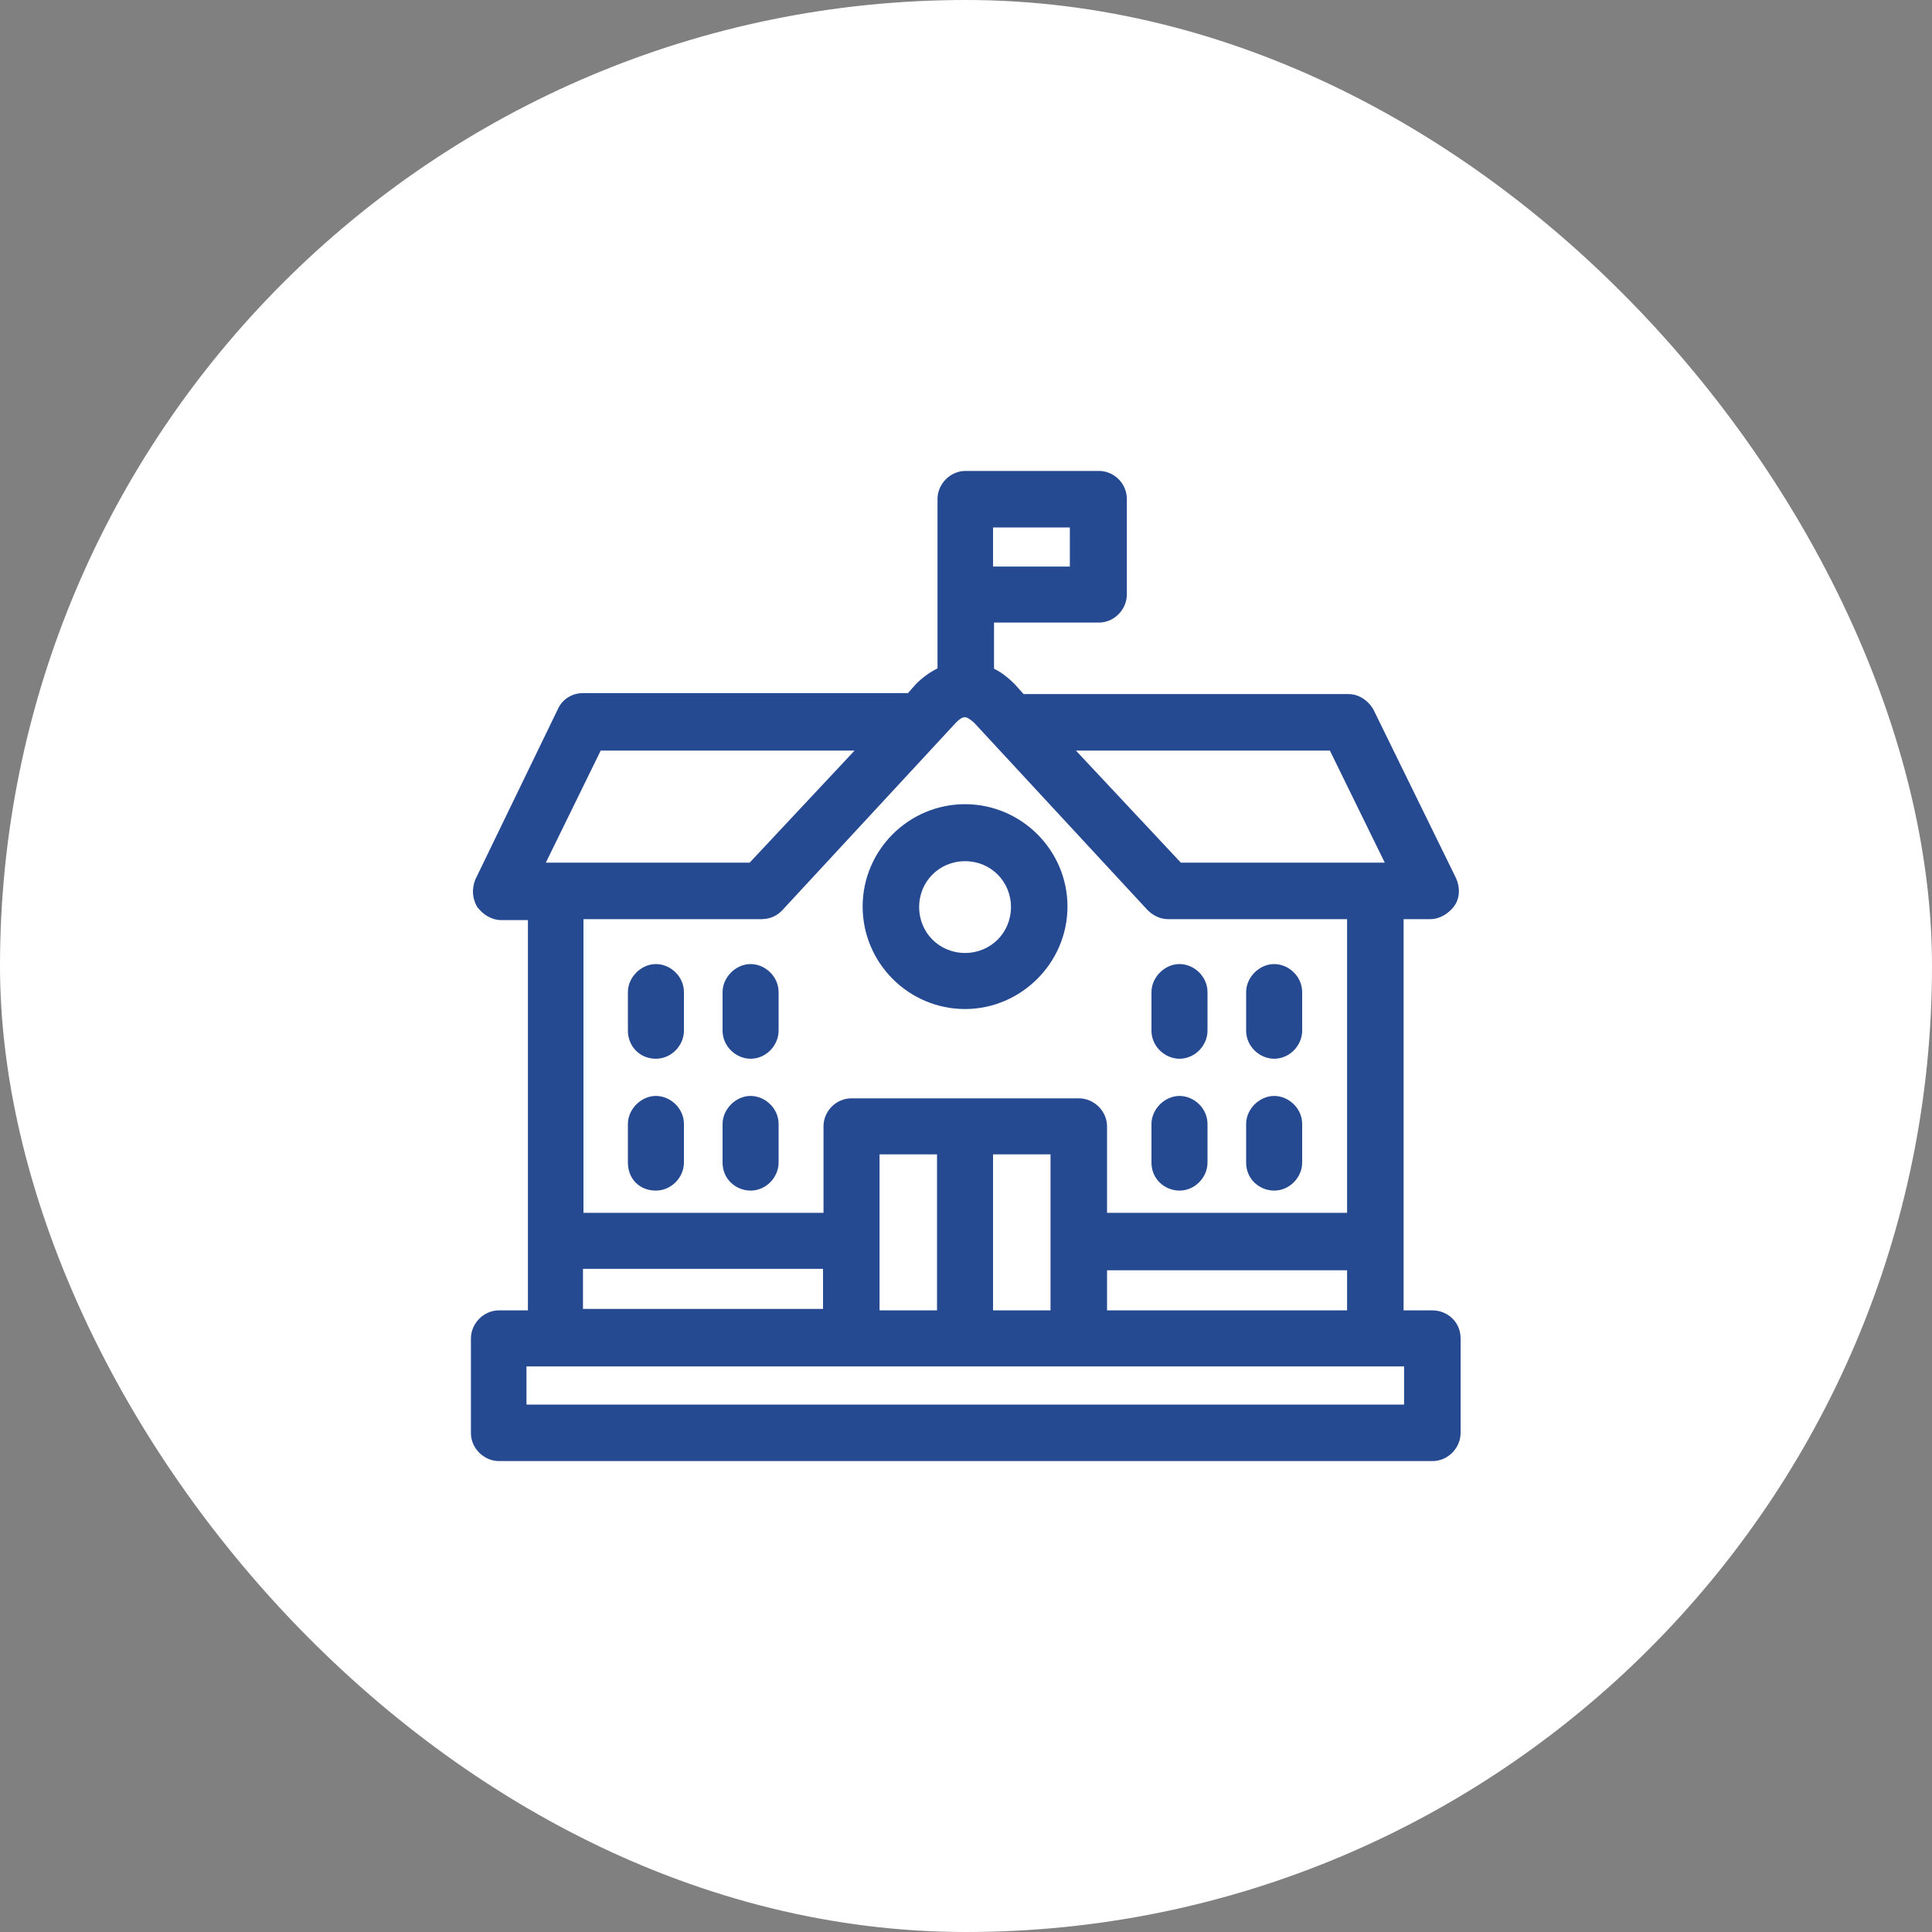
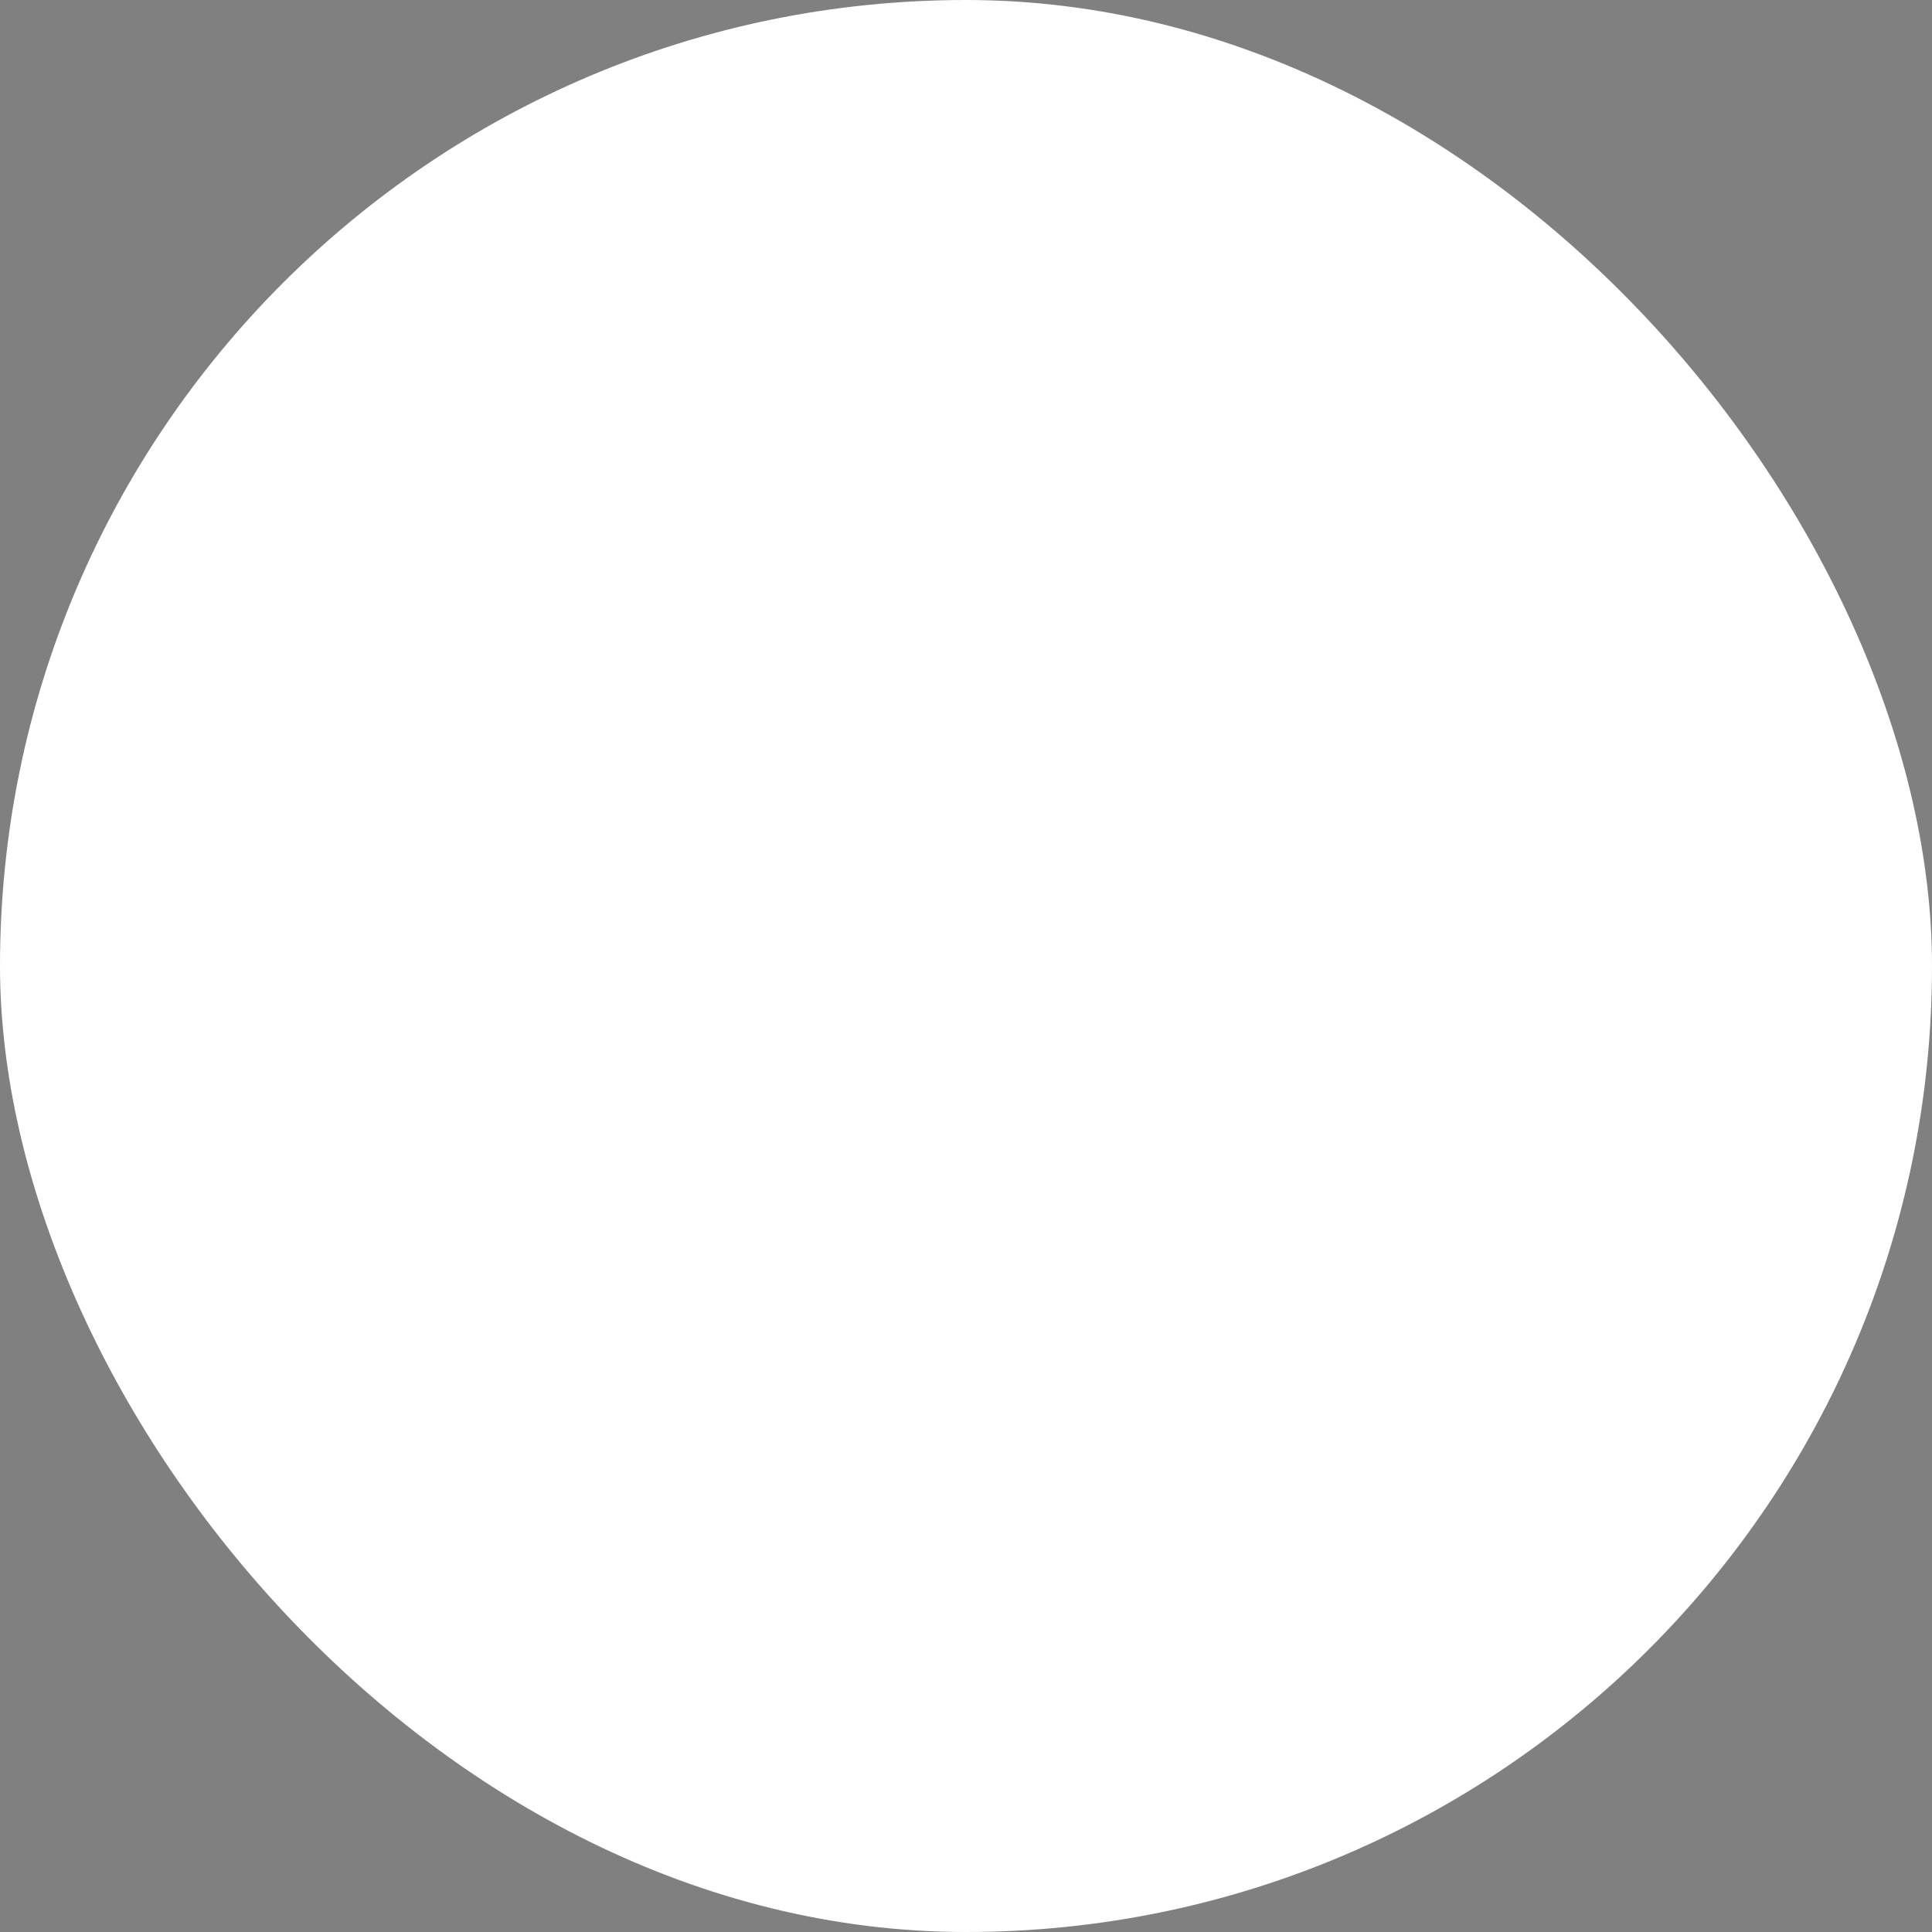
<svg xmlns="http://www.w3.org/2000/svg" width="40" height="40" viewBox="0 0 40 40" fill="none">
  <rect x="0" y="0" width="40" height="40" fill="#808080" stroke="none" />
  <rect width="40" height="40" rx="20" fill="white" />
-   <path d="M22.75 9.75C23.068 9.75 23.33 10.012 23.33 10.33V12.31C23.33 12.613 23.073 12.89 22.75 12.89H20.58V13.845C20.748 13.925 20.895 14.051 21.017 14.173L21.021 14.179L21.026 14.184L21.192 14.37H27.92C28.109 14.37 28.272 14.472 28.379 14.606L28.421 14.666L28.429 14.678L28.435 14.69L30.145 18.18L30.148 18.186L30.173 18.252C30.225 18.411 30.223 18.612 30.098 18.773C29.997 18.903 29.82 19.03 29.61 19.03H29.06V27.13H29.66C29.953 27.13 30.24 27.357 30.24 27.71V29.67C30.24 29.973 29.983 30.25 29.66 30.25H10.33C10.027 30.25 9.75 29.993 9.75 29.67V27.71C9.75 27.407 10.007 27.13 10.33 27.13H10.93V19.05H10.38C10.17 19.05 9.994 18.924 9.893 18.794L9.88 18.777L9.87 18.76C9.771 18.578 9.774 18.391 9.835 18.225L9.845 18.201L11.555 14.671C11.649 14.47 11.85 14.35 12.07 14.35H18.798L18.963 14.164L18.968 14.158L18.974 14.153C19.105 14.021 19.256 13.916 19.41 13.838V10.33C19.41 10.027 19.667 9.75 19.99 9.75H22.75ZM10.9 29.08H29.07V28.29H10.9V29.08ZM18.21 27.13H19.4V23.9H18.21V27.13ZM20.56 27.13H21.75V23.9H20.56V27.13ZM22.92 27.13H27.89V26.3H22.92V27.13ZM12.07 27.1H17.04V26.27H12.07V27.1ZM19.98 14.85C19.927 14.85 19.879 14.875 19.8 14.953L16.209 18.832L16.203 18.84L16.202 18.839C16.096 18.958 15.945 19.026 15.79 19.028V19.03H12.08V25.11H17.05V23.32C17.05 23.002 17.312 22.74 17.63 22.74H22.34C22.643 22.74 22.92 22.997 22.92 23.32V25.11H27.89V19.03H24.18C24.022 19.03 23.872 18.954 23.764 18.847L23.757 18.84L20.167 14.962C20.16 14.957 20.154 14.951 20.148 14.946C20.135 14.936 20.124 14.927 20.113 14.918C20.091 14.9 20.072 14.888 20.055 14.877C20.021 14.856 20 14.85 19.98 14.85ZM13.58 22.69C13.883 22.691 14.16 22.948 14.16 23.27V24.07C14.16 24.373 13.903 24.65 13.58 24.65C13.425 24.65 13.275 24.599 13.163 24.487C13.052 24.376 13 24.225 13 24.07V23.27C13 23.108 13.076 22.965 13.175 22.865C13.274 22.766 13.417 22.69 13.58 22.69ZM15.54 22.69C15.843 22.691 16.12 22.948 16.12 23.27V24.07C16.12 24.373 15.863 24.65 15.54 24.65C15.247 24.65 14.96 24.423 14.96 24.07V23.27C14.96 23.108 15.036 22.965 15.135 22.865C15.234 22.766 15.377 22.69 15.54 22.69ZM24.42 22.69C24.723 22.691 25 22.948 25 23.27V24.07C25 24.373 24.743 24.65 24.42 24.65C24.127 24.65 23.84 24.423 23.84 24.07V23.27C23.84 23.108 23.916 22.965 24.015 22.865C24.114 22.766 24.257 22.691 24.42 22.69ZM26.38 22.69C26.683 22.691 26.96 22.948 26.96 23.27V24.07C26.96 24.373 26.703 24.65 26.38 24.65C26.087 24.65 25.8 24.423 25.8 24.07V23.27C25.8 23.108 25.875 22.965 25.975 22.865C26.074 22.766 26.217 22.691 26.38 22.69ZM13.58 19.96C13.883 19.96 14.16 20.217 14.16 20.54V21.34C14.16 21.643 13.903 21.92 13.58 21.92C13.232 21.92 13 21.648 13 21.34V20.54C13 20.377 13.075 20.234 13.175 20.135C13.274 20.035 13.417 19.96 13.58 19.96ZM15.54 19.96C15.843 19.96 16.12 20.217 16.12 20.54V21.34C16.12 21.643 15.863 21.92 15.54 21.92C15.237 21.92 14.96 21.663 14.96 21.34V20.54C14.96 20.377 15.036 20.234 15.135 20.135C15.234 20.035 15.377 19.96 15.54 19.96ZM24.42 19.96C24.723 19.96 25 20.217 25 20.54V21.34C25 21.643 24.743 21.92 24.42 21.92C24.117 21.92 23.84 21.663 23.84 21.34V20.54C23.84 20.377 23.915 20.234 24.015 20.135C24.114 20.035 24.257 19.96 24.42 19.96ZM26.38 19.96C26.683 19.96 26.96 20.217 26.96 20.54V21.34C26.96 21.643 26.703 21.92 26.38 21.92C26.077 21.92 25.8 21.663 25.8 21.34V20.54C25.8 20.377 25.875 20.234 25.975 20.135C26.074 20.035 26.217 19.96 26.38 19.96ZM19.98 16.65C21.148 16.651 22.101 17.603 22.101 18.77C22.1 19.939 21.137 20.89 19.98 20.891C18.813 20.891 17.861 19.938 17.86 18.77C17.86 17.602 18.812 16.65 19.98 16.65ZM19.98 17.83C19.449 17.83 19.03 18.248 19.03 18.78C19.03 19.312 19.449 19.73 19.98 19.73C20.512 19.73 20.93 19.312 20.931 18.78C20.931 18.249 20.512 17.83 19.98 17.83ZM11.301 17.86H15.521L17.693 15.54H12.437L11.301 17.86ZM24.448 17.86H28.67L27.534 15.54H22.276L24.448 17.86ZM20.56 11.73H22.15V10.92H20.56V11.73Z" fill="#264A91" />
</svg>